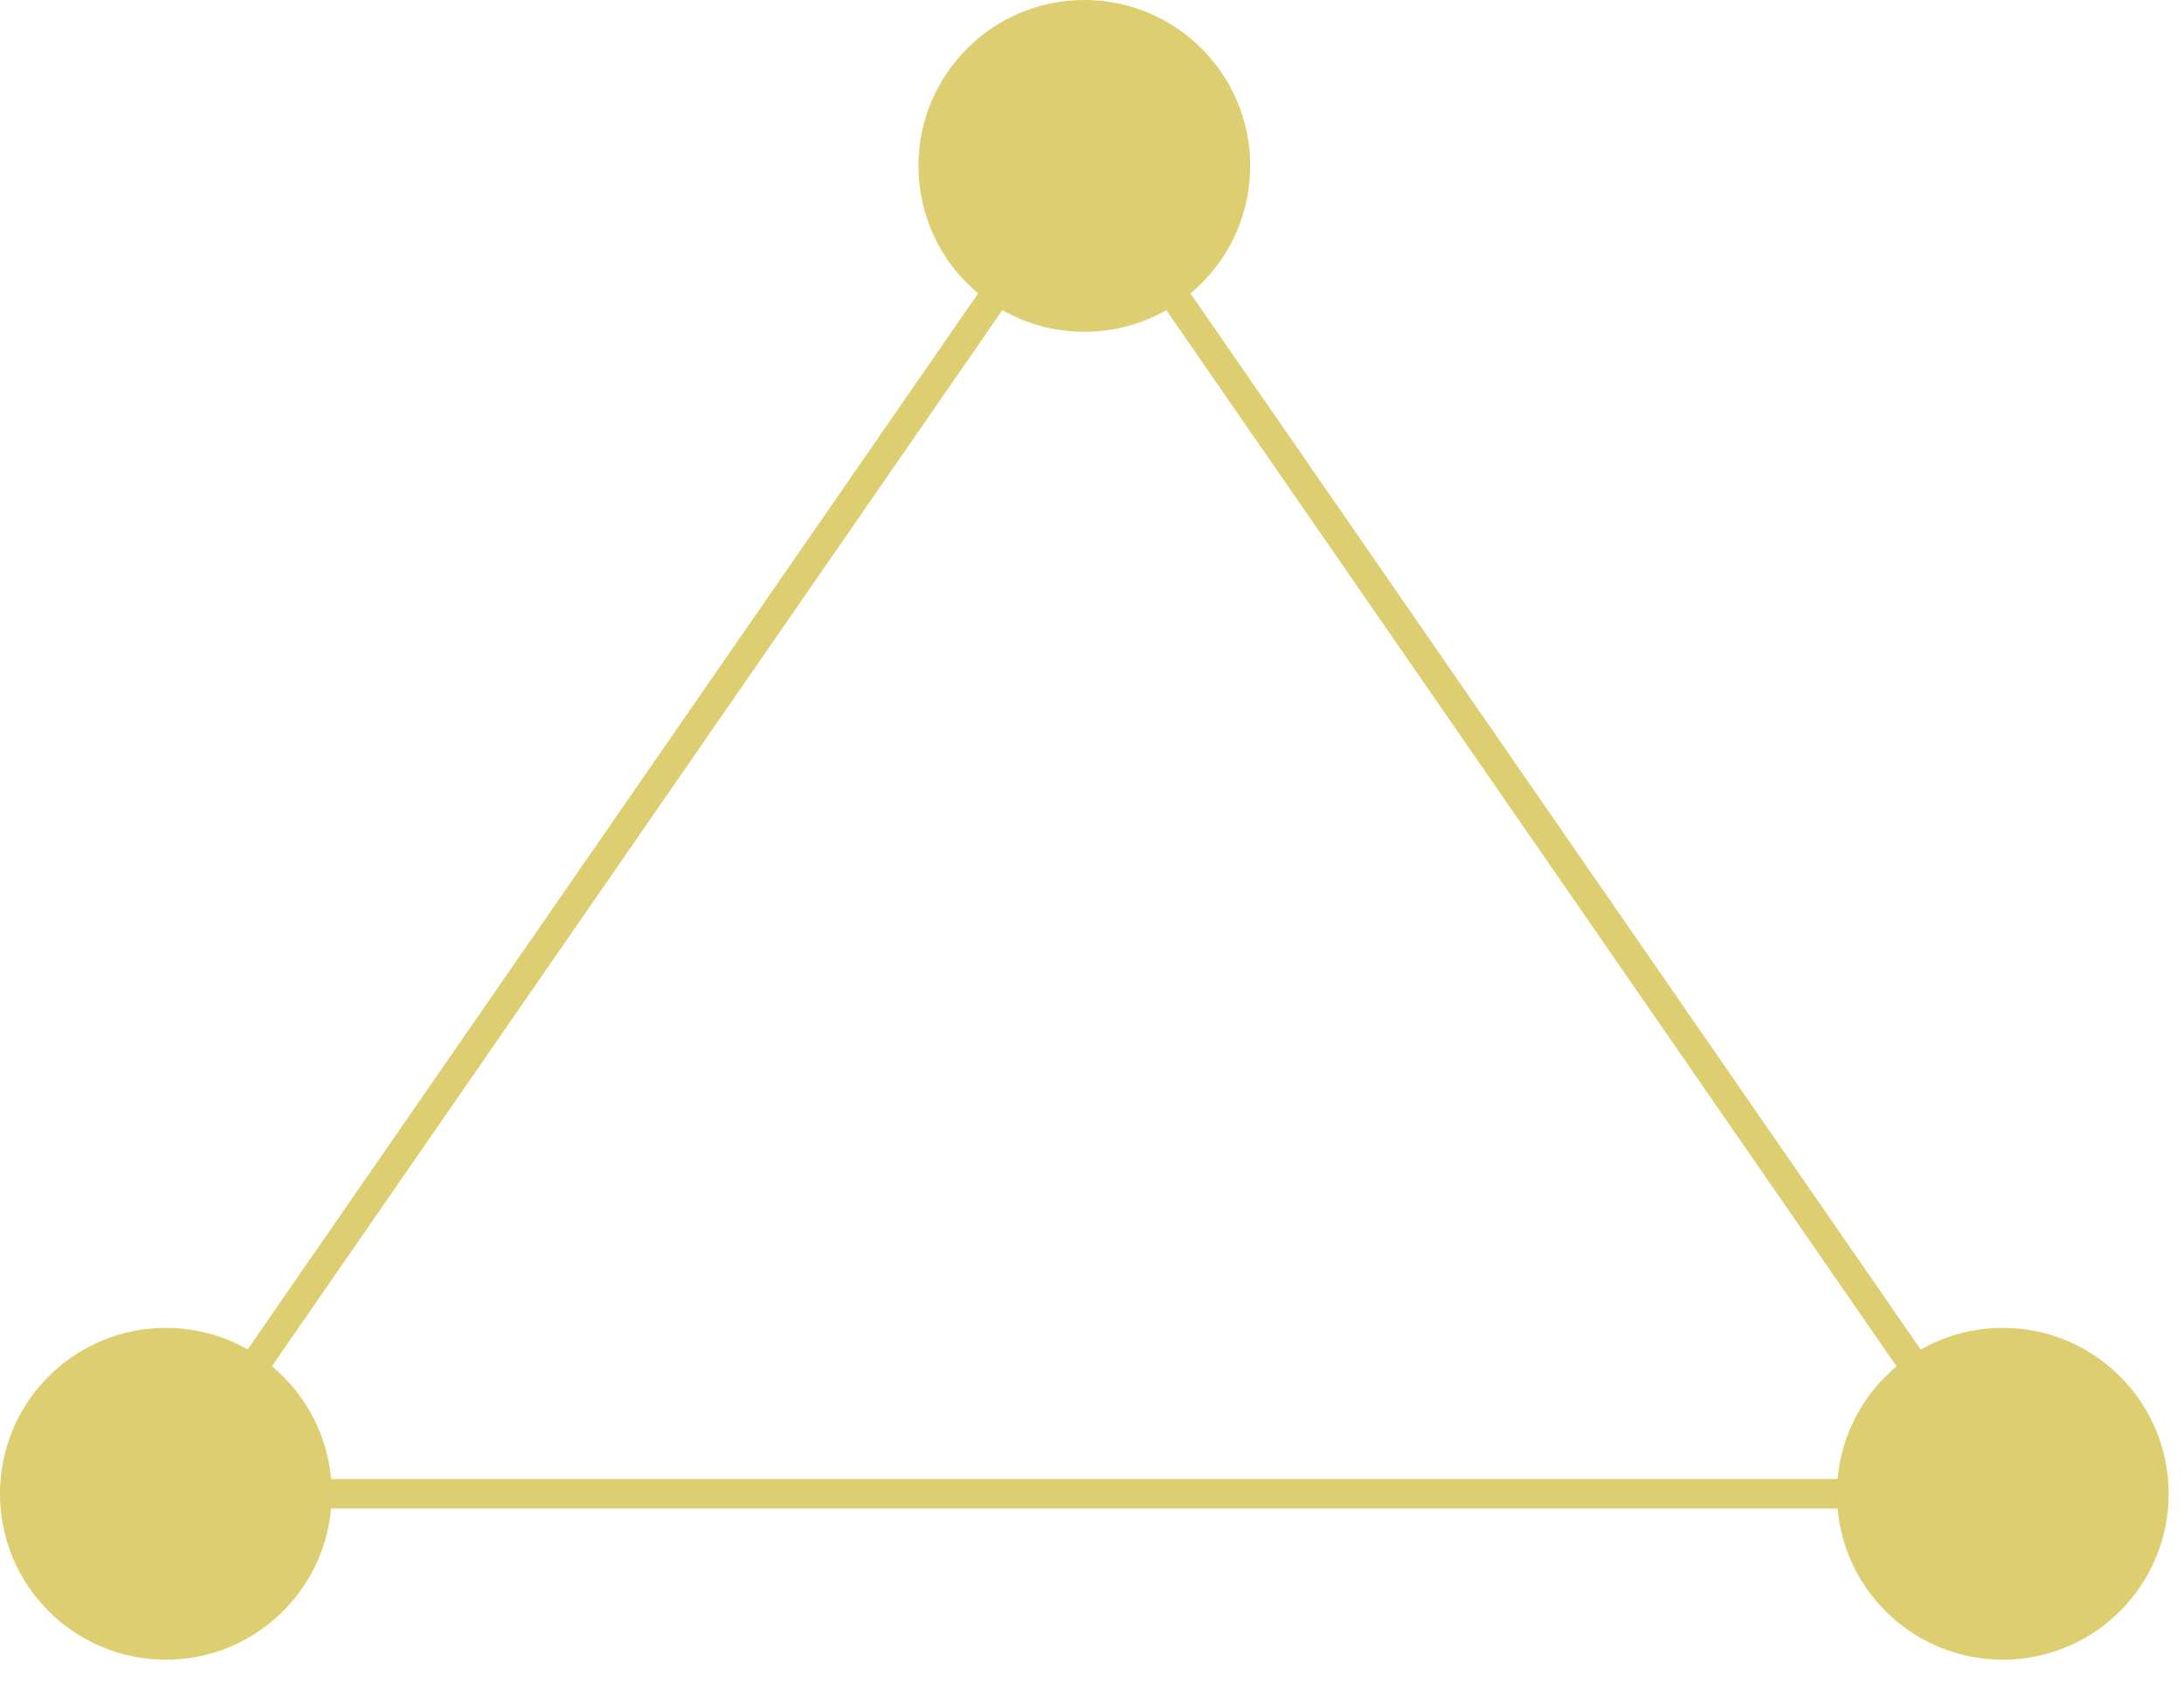
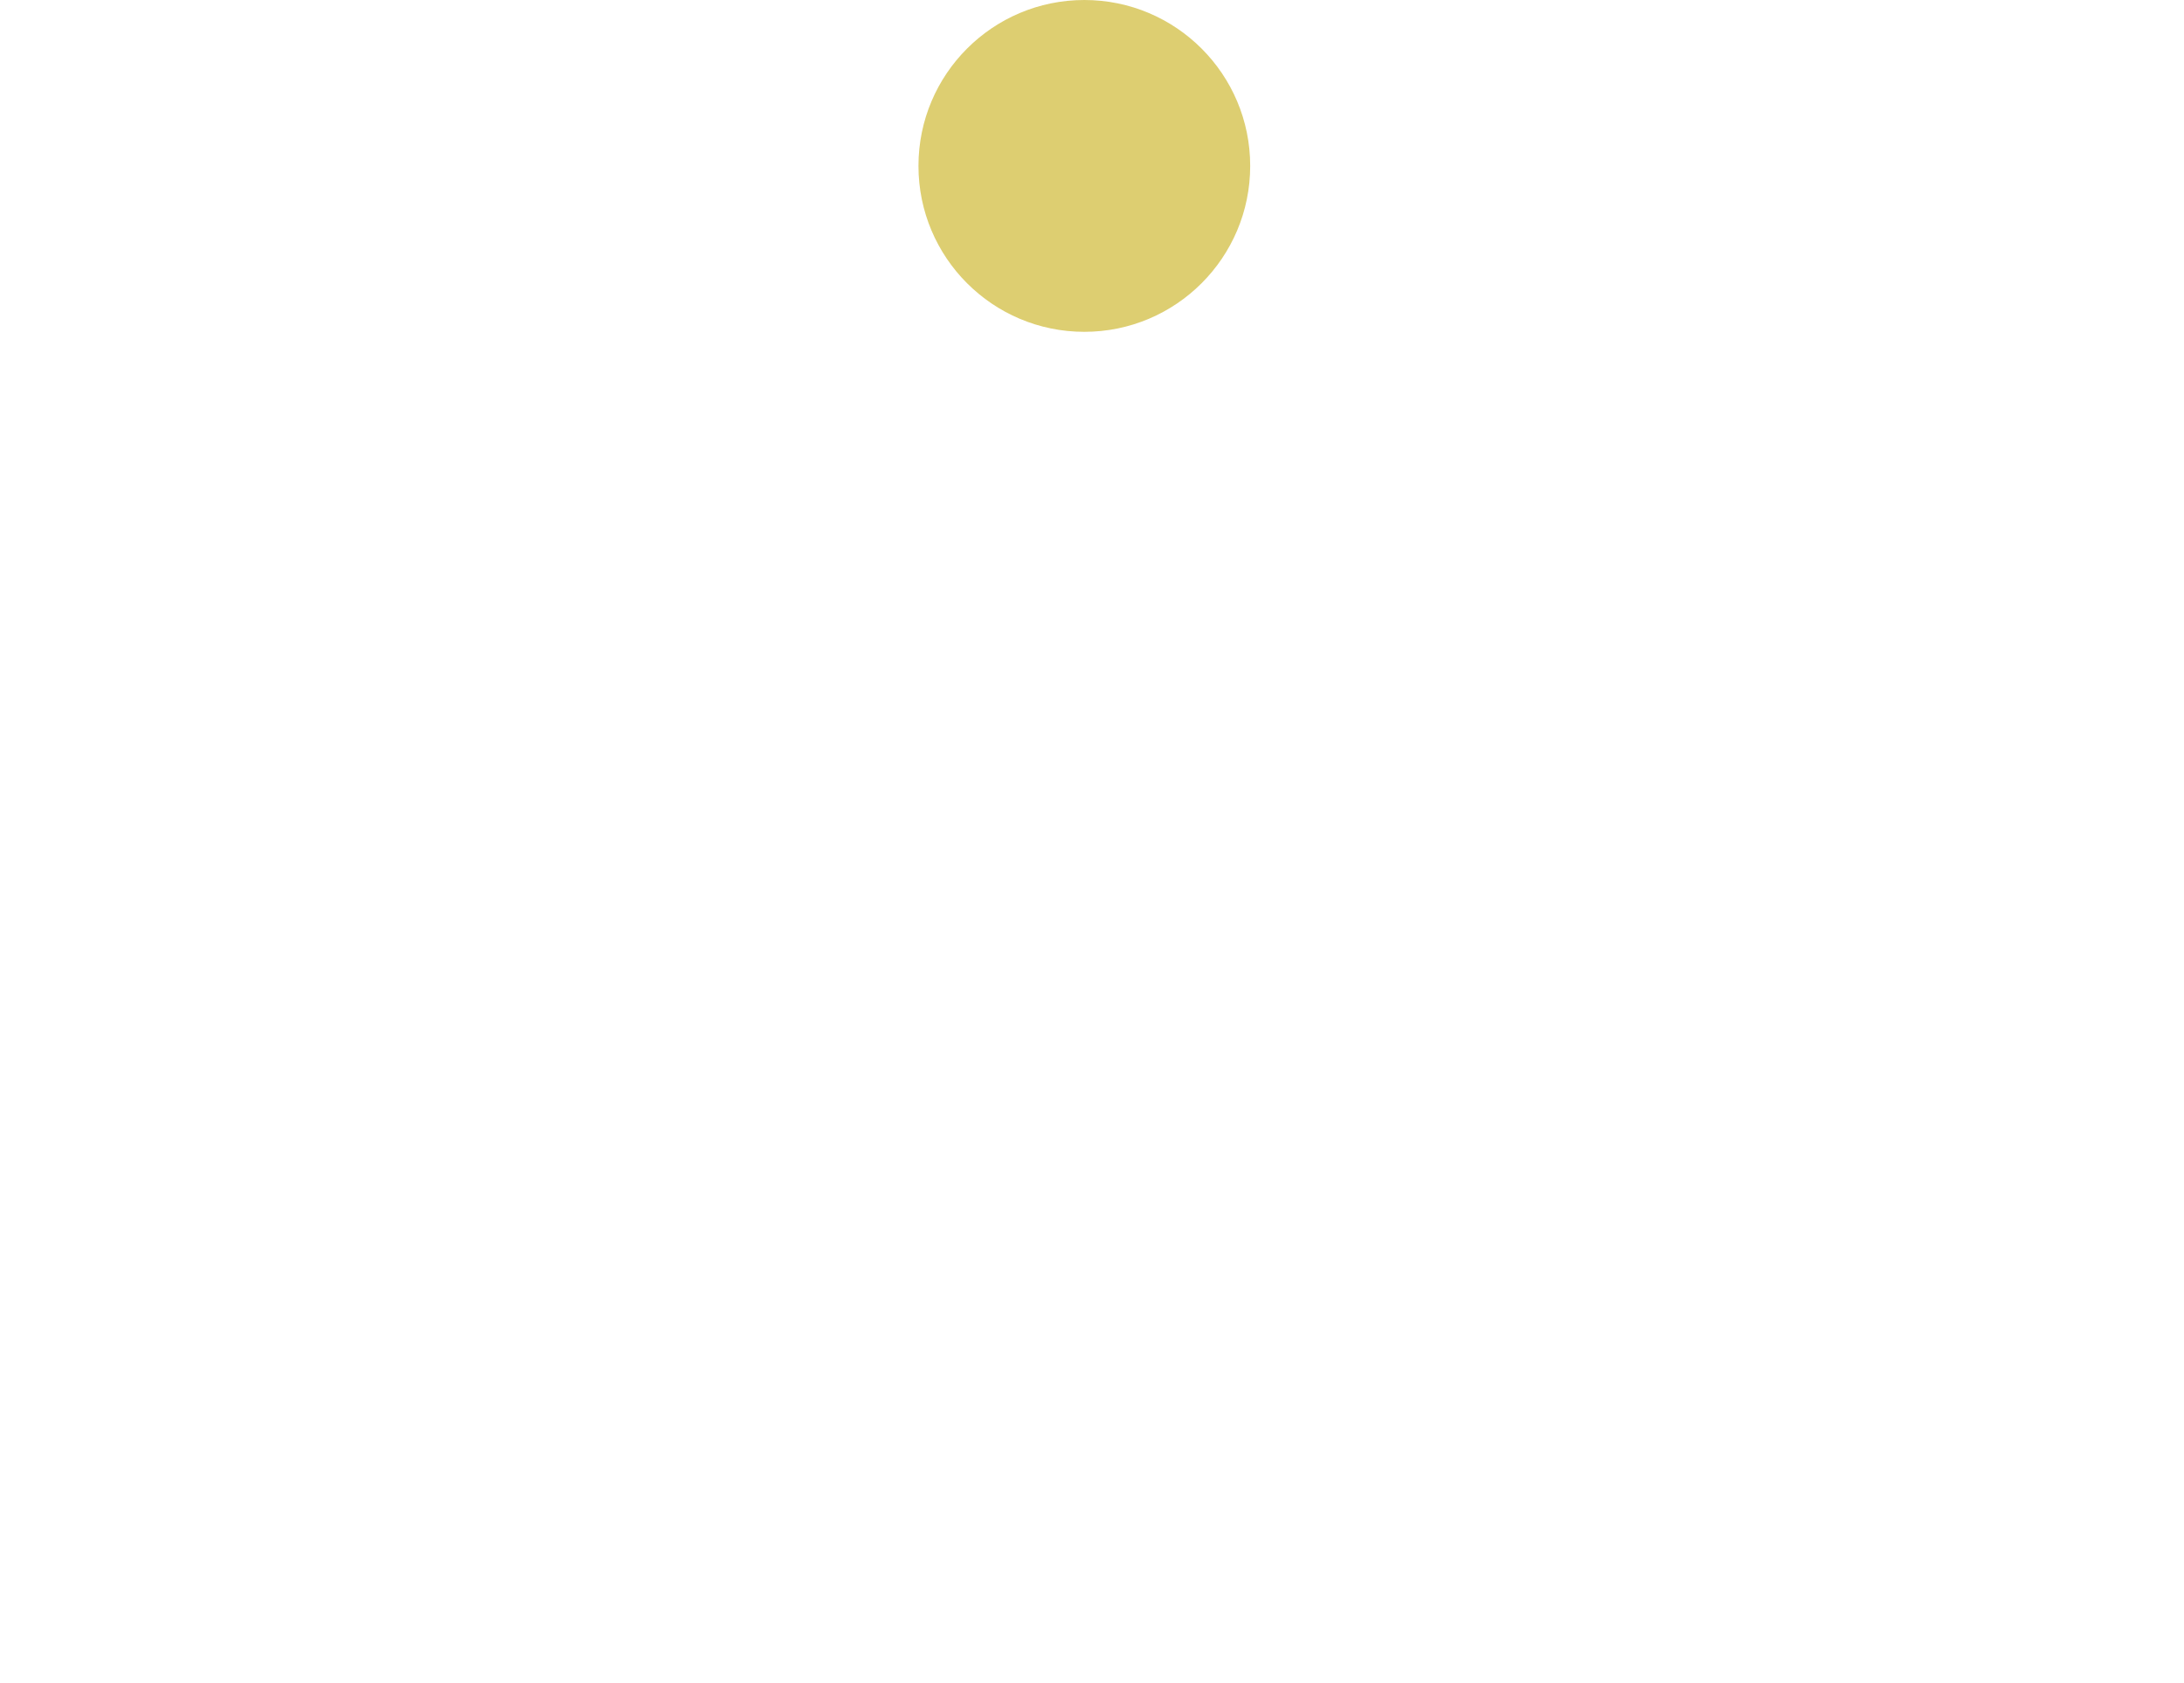
<svg xmlns="http://www.w3.org/2000/svg" width="74" height="57" viewBox="0 0 74 57" fill="none">
-   <path d="M68.81 51.1H4.66L36.74 4.74L68.81 51.11V51.1ZM6.57 50.1H66.9L36.74 6.49L6.57 50.1Z" fill="#DDCE71" />
-   <path d="M5.62 56.22C8.724 56.22 11.24 53.704 11.24 50.6C11.24 47.496 8.724 44.98 5.62 44.98C2.516 44.98 0 47.496 0 50.6C0 53.704 2.516 56.22 5.62 56.22Z" fill="#DDCE71" />
-   <path d="M67.86 56.22C70.964 56.22 73.48 53.704 73.48 50.6C73.48 47.496 70.964 44.98 67.86 44.98C64.756 44.98 62.24 47.496 62.24 50.6C62.24 53.704 64.756 56.22 67.86 56.22Z" fill="#DDCE71" />
  <path d="M36.74 11.24C39.844 11.24 42.36 8.724 42.36 5.62C42.36 2.516 39.844 0 36.74 0C33.636 0 31.12 2.516 31.12 5.62C31.12 8.724 33.636 11.24 36.74 11.24Z" fill="#DDCE71" />
</svg>